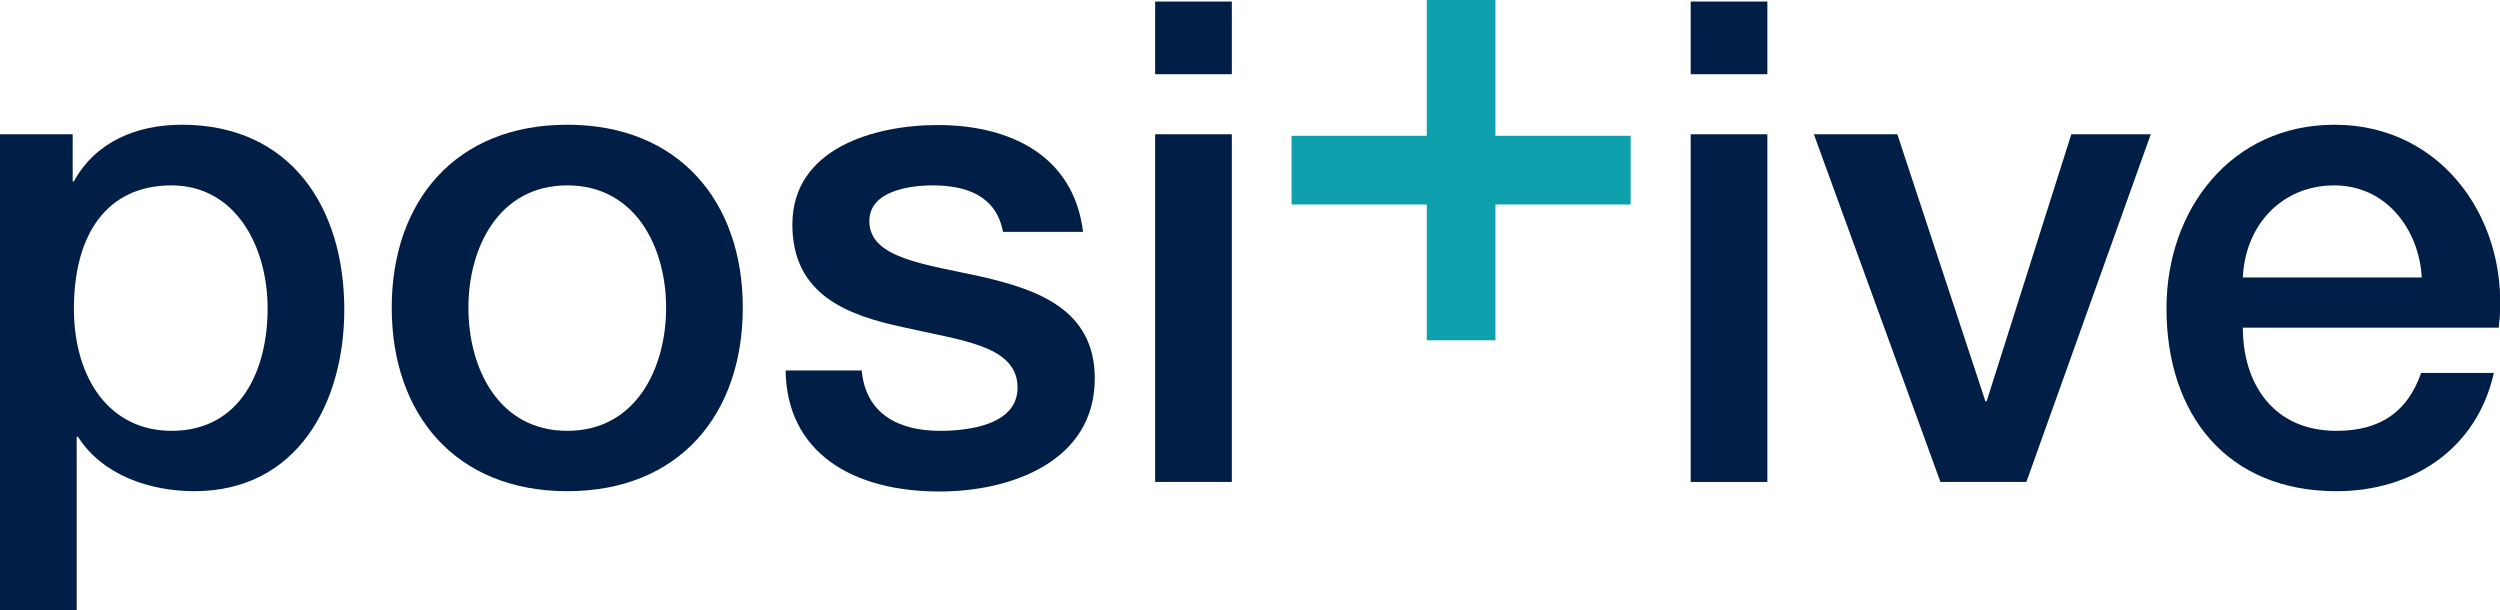
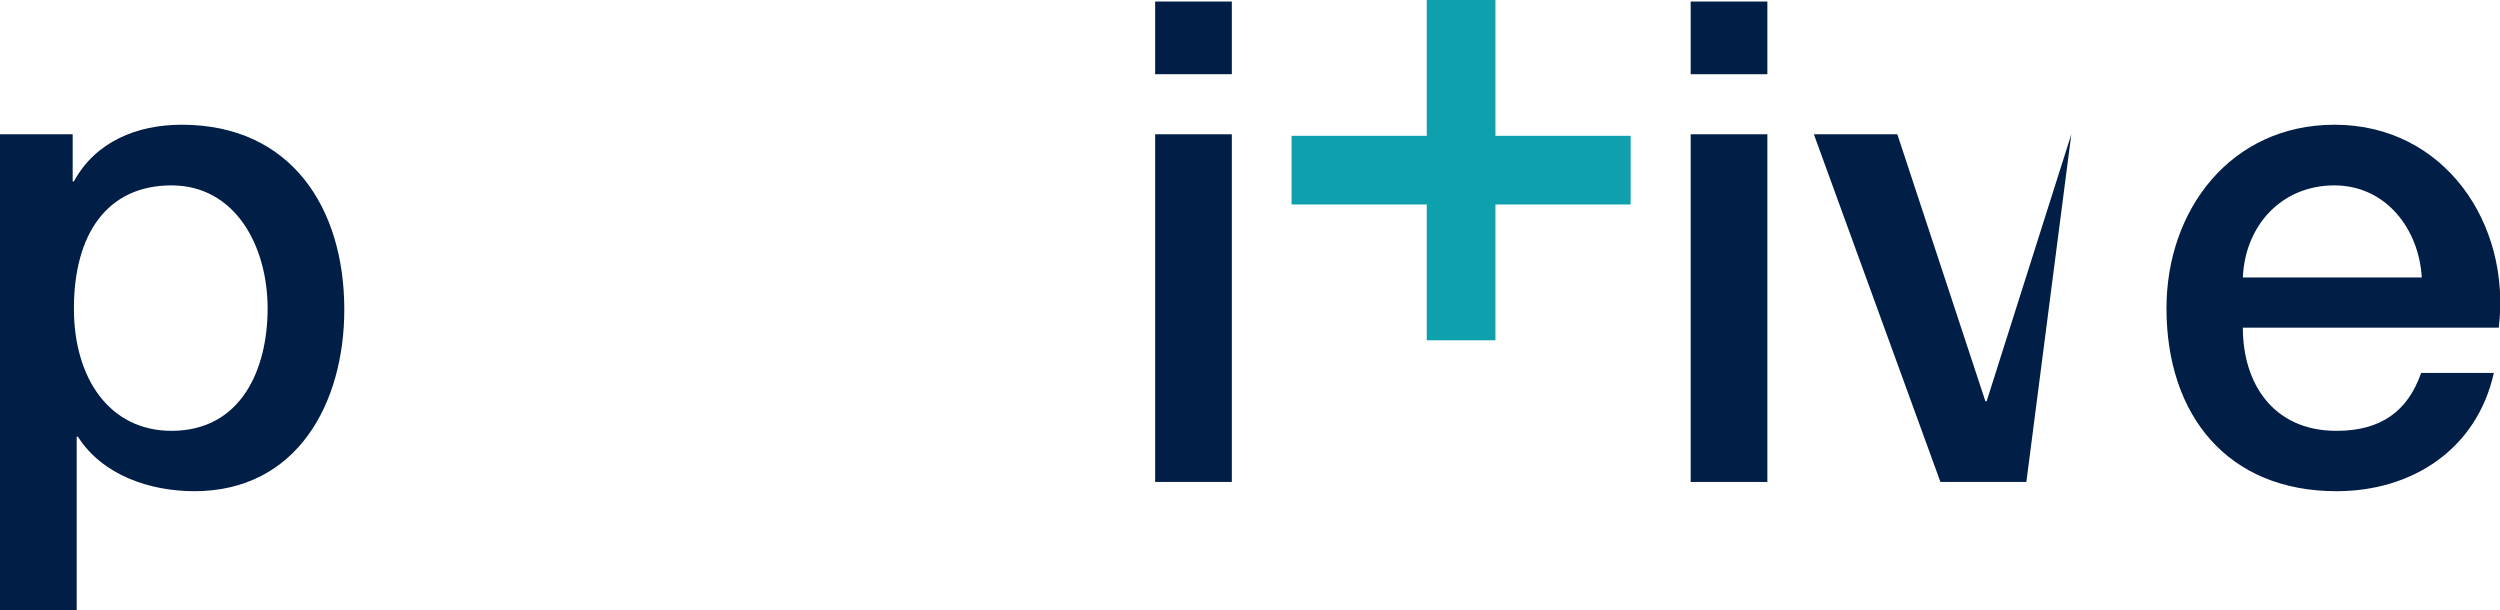
<svg xmlns="http://www.w3.org/2000/svg" version="1.1" id="Logo" x="0px" y="0px" viewBox="0 0 811.8 198.2" style="enable-background:new 0 0 811.8 198.2;" xml:space="preserve">
  <style type="text/css">
	.st0{fill:#001E46;}
	.st1{fill:#0EA0AC;}
</style>
  <g>
    <path class="st0" d="M0,43.6h23.6v15.3H24C31,46,44.5,40.5,59,40.5c35.6,0,52.8,27.1,52.8,60c0,30.4-15.3,59-48.7,59   c-14.4,0-29.9-5.2-37.8-17.7h-0.4v56.3H0V43.6z M55.7,60.2c-21,0-31.7,15.9-31.7,40c0,22.7,11.6,39.7,31.7,39.7   c22.7,0,31.2-20.1,31.2-39.7C86.9,79.6,76.2,60.2,55.7,60.2z" />
-     <path class="st0" d="M127.2,99.9c0-34.5,20.7-59.4,57-59.4c36.2,0,57,24.9,57,59.4c0,34.7-20.7,59.6-57,59.6   C148,159.5,127.2,134.6,127.2,99.9z M216.3,99.9c0-19.4-9.8-39.7-32.1-39.7c-22.3,0-32.1,20.3-32.1,39.7c0,19.7,9.8,40,32.1,40   C206.5,139.9,216.3,119.6,216.3,99.9z" />
-     <path class="st0" d="M279.8,120.2c1.3,14.4,12.2,19.7,25.5,19.7c9.4,0,25.8-2,25.1-14.8c-0.7-13.1-18.8-14.6-36.9-18.8   c-18.3-3.9-36.2-10.5-36.2-33.4c0-24.7,26.6-32.3,47.2-32.3c23.1,0,44.1,9.6,47.2,34.7h-26c-2.2-11.8-12-15.1-22.9-15.1   c-7.2,0-20.5,1.7-20.5,11.6c0,12.2,18.3,14,36.7,18.1c18.1,4.2,36.5,10.7,36.5,33c0,26.9-27.1,36.7-50.4,36.7   c-28.4,0-49.6-12.7-50-39.3H279.8z" />
    <path class="st0" d="M375.1,0.5H400v23.6h-24.9V0.5z M375.1,43.6H400v112.9h-24.9V43.6z" />
    <path class="st1" d="M463.3,0h22.3v44.1h43.9v22.3h-43.9v44.1h-22.3V66.4h-43.9V44.1h43.9V0z" />
    <path class="st0" d="M549,0.5h24.9v23.6H549V0.5z M549,43.6h24.9v112.9H549V43.6z" />
-     <path class="st0" d="M589,43.6h27.1l28.6,86.7h0.4l27.5-86.7h25.8L658,156.5h-27.9L589,43.6z" />
+     <path class="st0" d="M589,43.6h27.1l28.6,86.7h0.4l27.5-86.7L658,156.5h-27.9L589,43.6z" />
    <path class="st0" d="M728.3,106.5c0,17.7,9.6,33.4,30.4,33.4c14.4,0,23.1-6.3,27.5-18.8h23.6c-5.5,24.7-26.4,38.4-51.1,38.4   c-35.4,0-55.2-24.7-55.2-59.4c0-32.1,21-59.6,54.6-59.6c35.6,0,57.4,32.1,53.3,65.9H728.3z M786.4,90.1   c-0.9-15.7-11.6-29.9-28.4-29.9c-17.2,0-29,13.1-29.7,29.9H786.4z" />
  </g>
</svg>